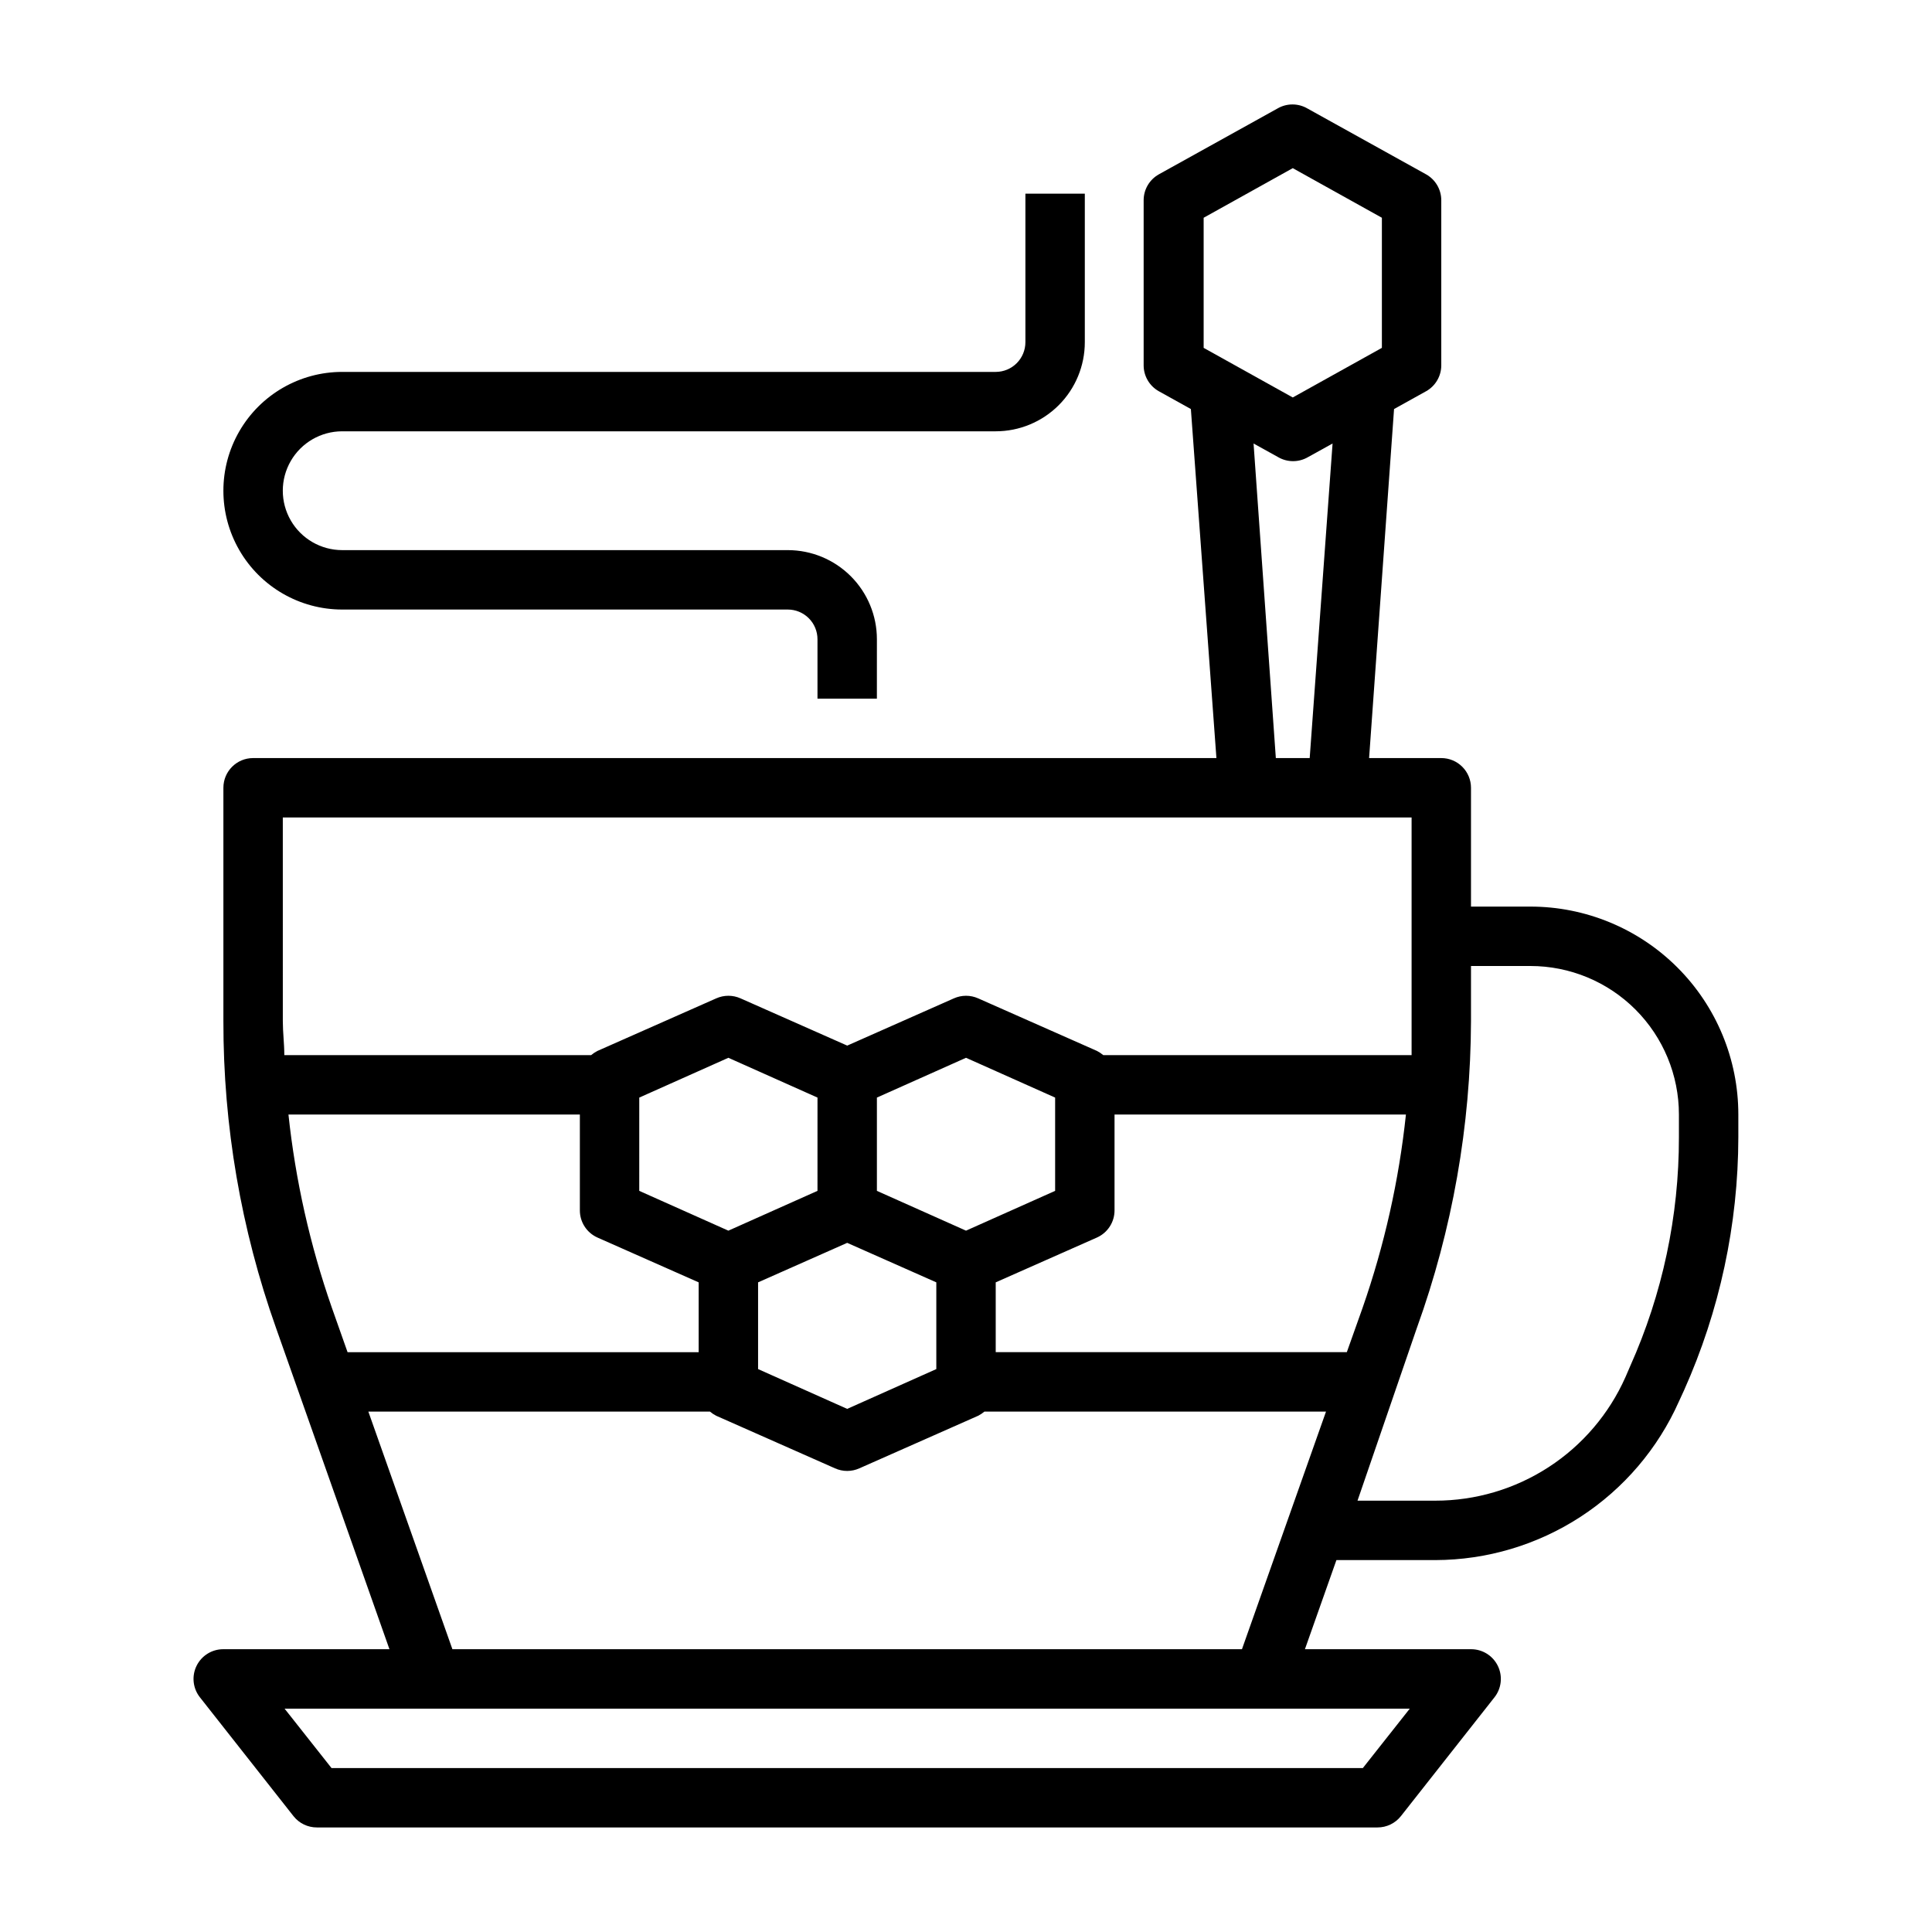
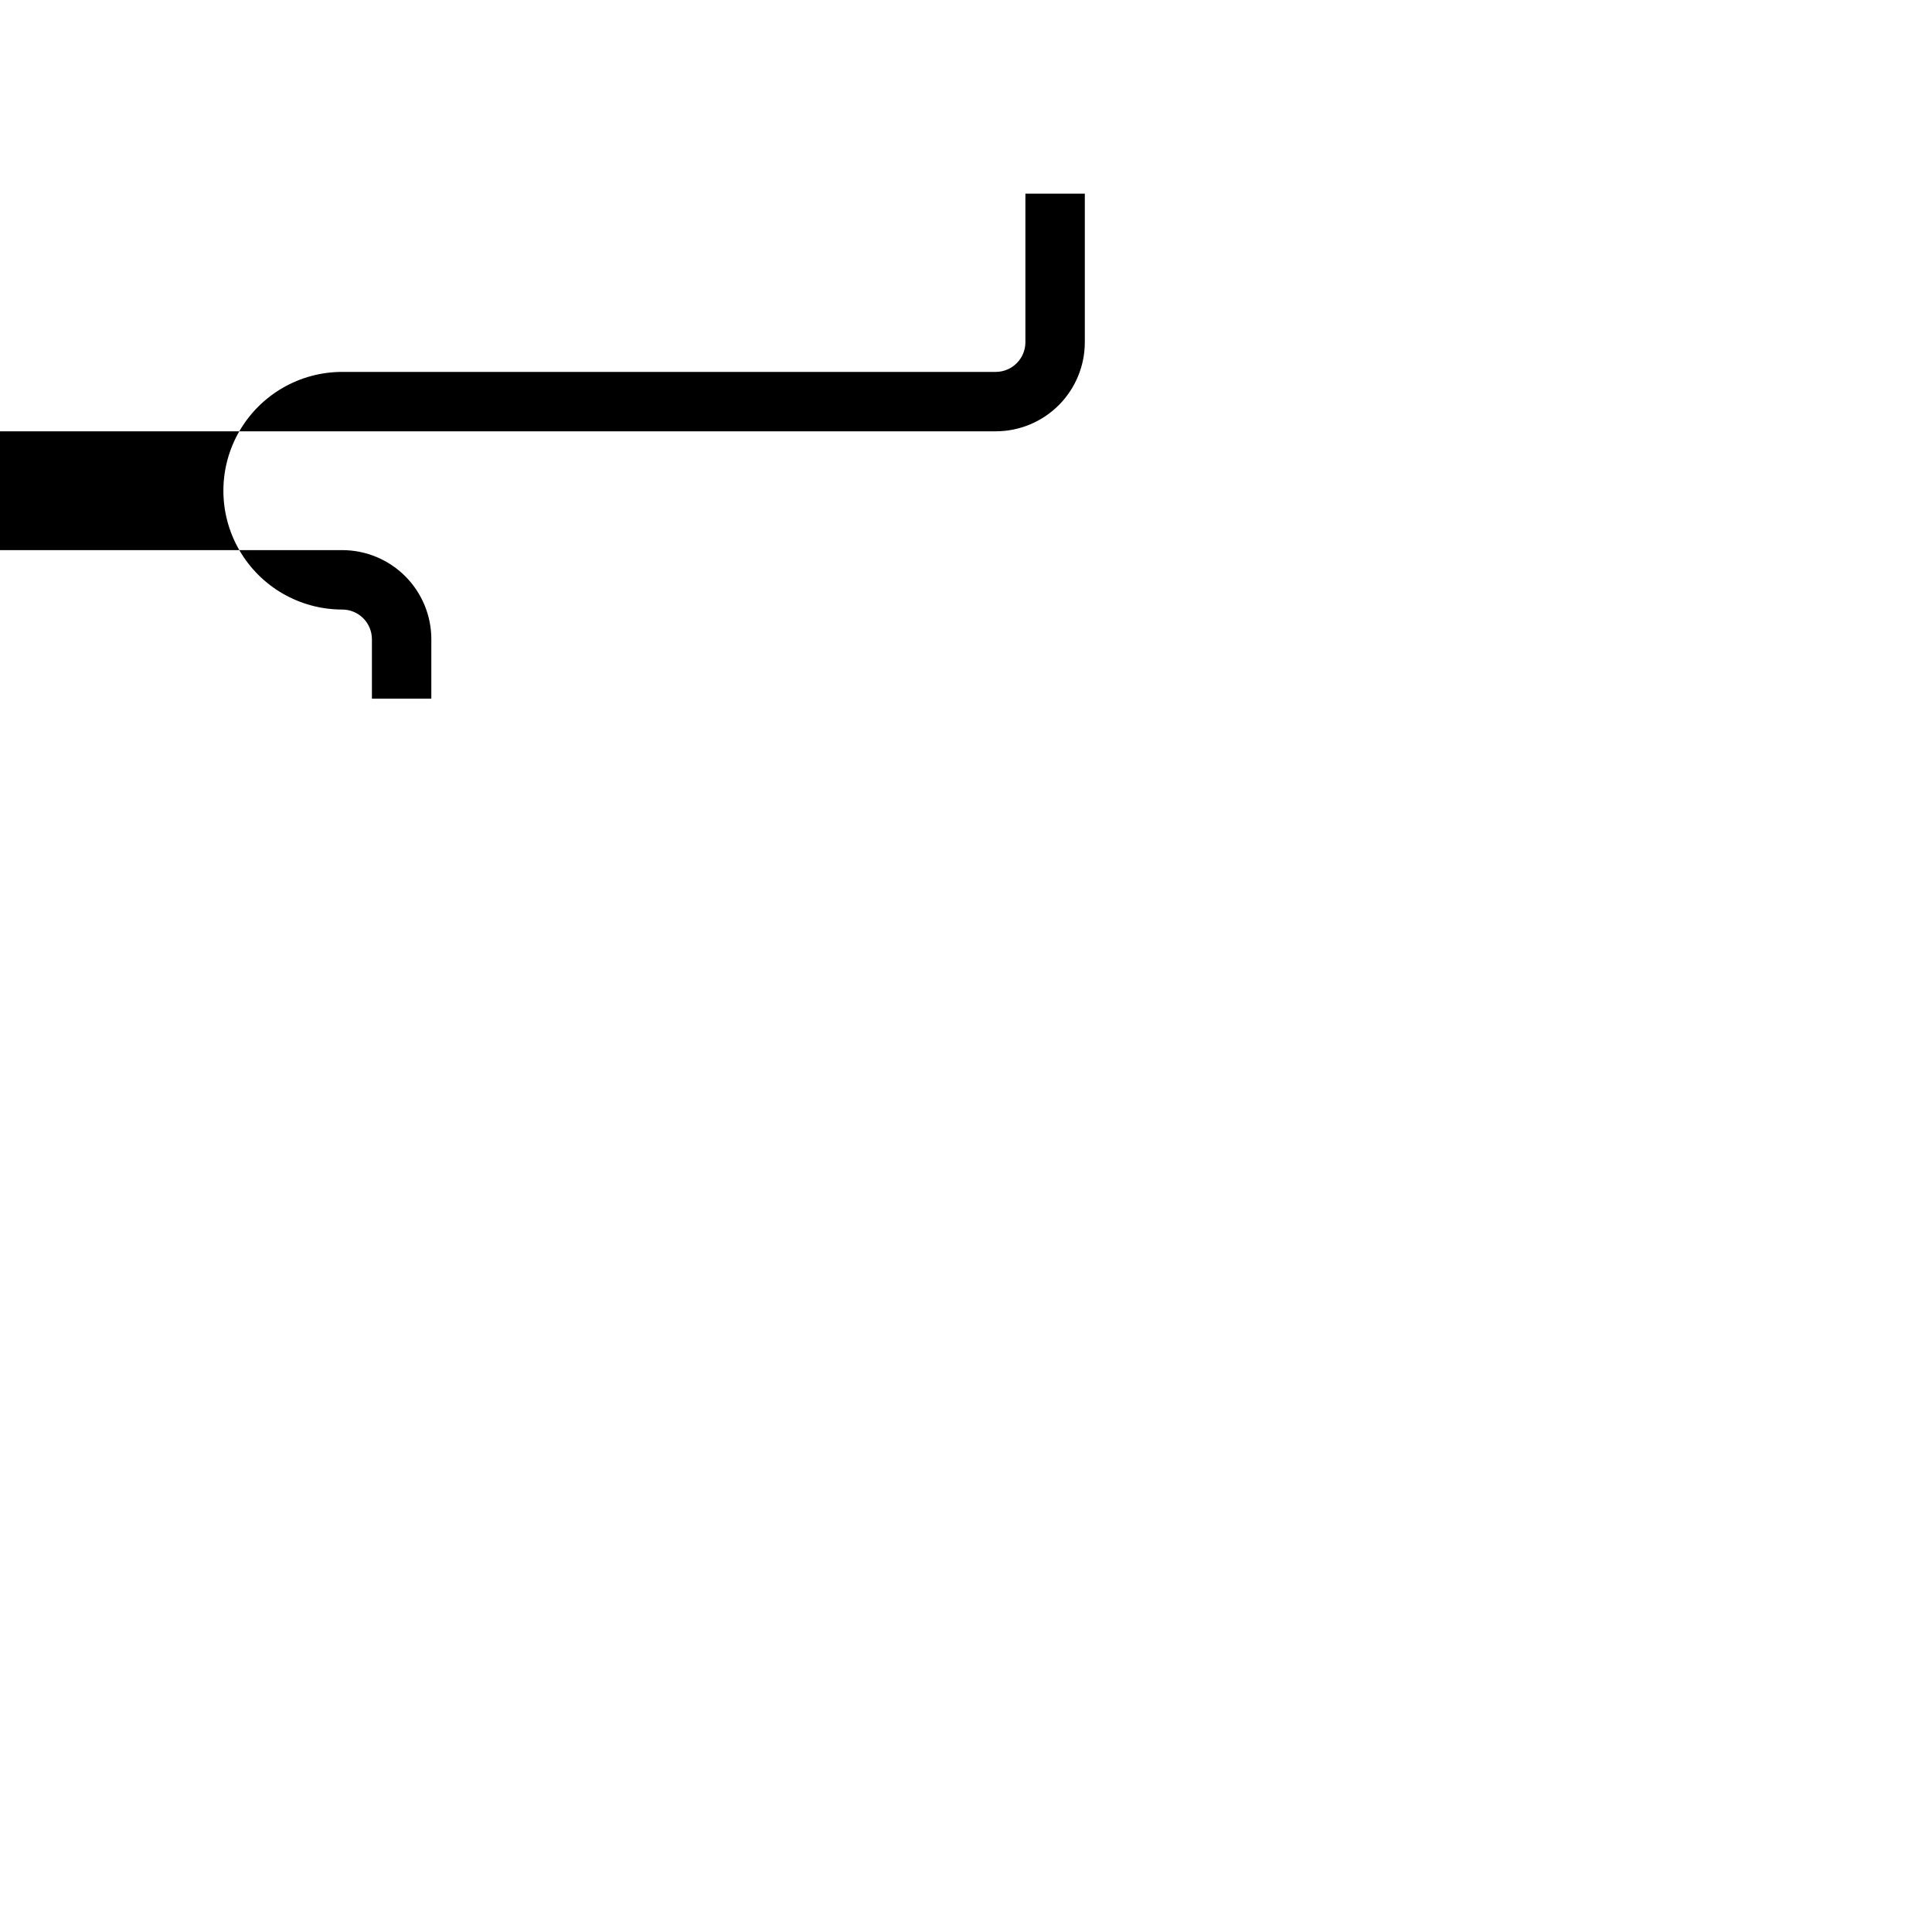
<svg xmlns="http://www.w3.org/2000/svg" fill="#000000" width="800px" height="800px" version="1.1" viewBox="144 144 512 512">
  <g>
-     <path d="m524.38 557.44c13.668-0.031 27.035-4.019 38.488-11.477 11.453-7.461 20.504-18.07 26.062-30.559l1.34-2.914c9.461-21.121 14.371-44 14.406-67.148v-5.981c0-14.617-5.805-28.633-16.141-38.965-10.332-10.336-24.352-16.141-38.965-16.141h-15.742v-31.488c0-2.086-0.832-4.09-2.309-5.566-1.477-1.477-3.477-2.305-5.566-2.305h-19.129l6.613-92.496 8.5-4.723h0.004c2.473-1.391 4.008-4.008 4.012-6.848v-43.77c-0.004-2.84-1.539-5.457-4.012-6.848l-31.488-17.477c-2.438-1.406-5.438-1.406-7.875 0l-31.488 17.477h0.004c-2.477 1.391-4.012 4.008-4.016 6.848v43.77c0.004 2.84 1.539 5.457 4.016 6.848l8.5 4.723 6.769 92.496h-255.29c-4.348 0-7.871 3.523-7.871 7.871v61.875c-0.039 27.676 4.672 55.156 13.934 81.238l30.07 85.176h-44.004c-3.027-0.016-5.793 1.703-7.121 4.422-1.324 2.719-0.977 5.957 0.902 8.332l24.797 31.488c1.5 1.898 3.793 3.004 6.219 2.992h281.03c2.422 0.012 4.715-1.094 6.219-2.992l24.797-31.488c1.875-2.375 2.223-5.613 0.898-8.332-1.328-2.719-4.094-4.438-7.117-4.422h-44.008l8.344-23.617zm25.191-157.44c10.441 0 20.449 4.144 27.832 11.527 7.383 7.383 11.527 17.391 11.527 27.832v5.984-0.004c0.035 20.918-4.363 41.602-12.91 60.695l-1.258 2.914c-4.328 9.746-11.391 18.031-20.336 23.844-8.941 5.812-19.379 8.906-30.047 8.902h-20.625l15.742-45.816h0.004c9.395-26.059 14.238-53.539 14.328-81.238v-14.641zm-188.93 59.59-23.617 10.547-23.617-10.547 0.004-24.719 23.617-10.547 23.617 10.547zm-15.742 24.246 23.617-10.469 23.617 10.469v22.984l-23.617 10.547-23.617-10.547zm55.105-13.699-23.617-10.547v-24.719l23.617-10.547 23.617 10.547v24.719zm7.871 13.699 26.844-11.887c2.848-1.281 4.668-4.121 4.644-7.242v-25.348h77.223c-1.852 17.465-5.707 34.66-11.492 51.246l-4.172 11.73h-93.047zm55.105-282.13 23.617-13.145 23.617 13.145v34.48l-23.617 13.145-23.617-13.145zm13.227 59.828 6.535 3.621h-0.004c2.434 1.406 5.434 1.406 7.871 0l6.535-3.621-6.062 83.363h-8.973zm-257.26 99.105h299.14v54.004 8.973h-81.711c-0.508-0.43-1.062-0.797-1.652-1.102l-31.488-13.934c-2.055-0.922-4.402-0.922-6.457 0l-28.258 12.516-28.262-12.516c-2.055-0.922-4.402-0.922-6.457 0l-31.488 13.934h0.004c-0.594 0.305-1.148 0.672-1.656 1.102h-81.316c0-2.992-0.395-5.984-0.395-8.973zm1.496 78.719 77.227 0.004v25.348c-0.027 3.121 1.797 5.961 4.644 7.242l26.84 11.887v18.5h-93.047l-4.172-11.809c-5.777-16.559-9.633-33.73-11.492-51.168zm284.73 173.19h-273.32l-12.438-15.742h298.19zm-241.28-31.488-22.277-62.977h90.527c0.508 0.43 1.062 0.801 1.652 1.102l31.488 13.934c2.055 0.926 4.402 0.926 6.457 0l31.488-13.934c0.59-0.301 1.145-0.672 1.652-1.102h90.527l-22.277 62.977z" />
-     <path d="m234.69 258.3h173.18c6.262 0 12.27-2.488 16.699-6.914 4.43-4.43 6.918-10.438 6.918-16.699v-39.363h-15.746v39.363c0 2.086-0.828 4.09-2.305 5.566-1.477 1.477-3.481 2.305-5.566 2.305h-173.18c-11.25 0-21.645 6-27.27 15.742-5.625 9.742-5.625 21.746 0 31.488 5.625 9.742 16.02 15.746 27.27 15.746h118.08c2.09 0 4.09 0.828 5.566 2.305 1.477 1.477 2.305 3.481 2.305 5.566v15.742h15.742l0.004-15.742c0-6.262-2.488-12.27-6.918-16.699-4.43-4.43-10.434-6.918-16.699-6.918h-118.08c-5.625 0-10.824-3-13.637-7.871-2.812-4.871-2.812-10.871 0-15.742 2.812-4.871 8.012-7.875 13.637-7.875z" />
+     <path d="m234.69 258.3h173.18c6.262 0 12.27-2.488 16.699-6.914 4.43-4.43 6.918-10.438 6.918-16.699v-39.363h-15.746v39.363c0 2.086-0.828 4.09-2.305 5.566-1.477 1.477-3.481 2.305-5.566 2.305h-173.18c-11.25 0-21.645 6-27.27 15.742-5.625 9.742-5.625 21.746 0 31.488 5.625 9.742 16.02 15.746 27.27 15.746c2.09 0 4.09 0.828 5.566 2.305 1.477 1.477 2.305 3.481 2.305 5.566v15.742h15.742l0.004-15.742c0-6.262-2.488-12.27-6.918-16.699-4.43-4.43-10.434-6.918-16.699-6.918h-118.08c-5.625 0-10.824-3-13.637-7.871-2.812-4.871-2.812-10.871 0-15.742 2.812-4.871 8.012-7.875 13.637-7.875z" />
  </g>
</svg>